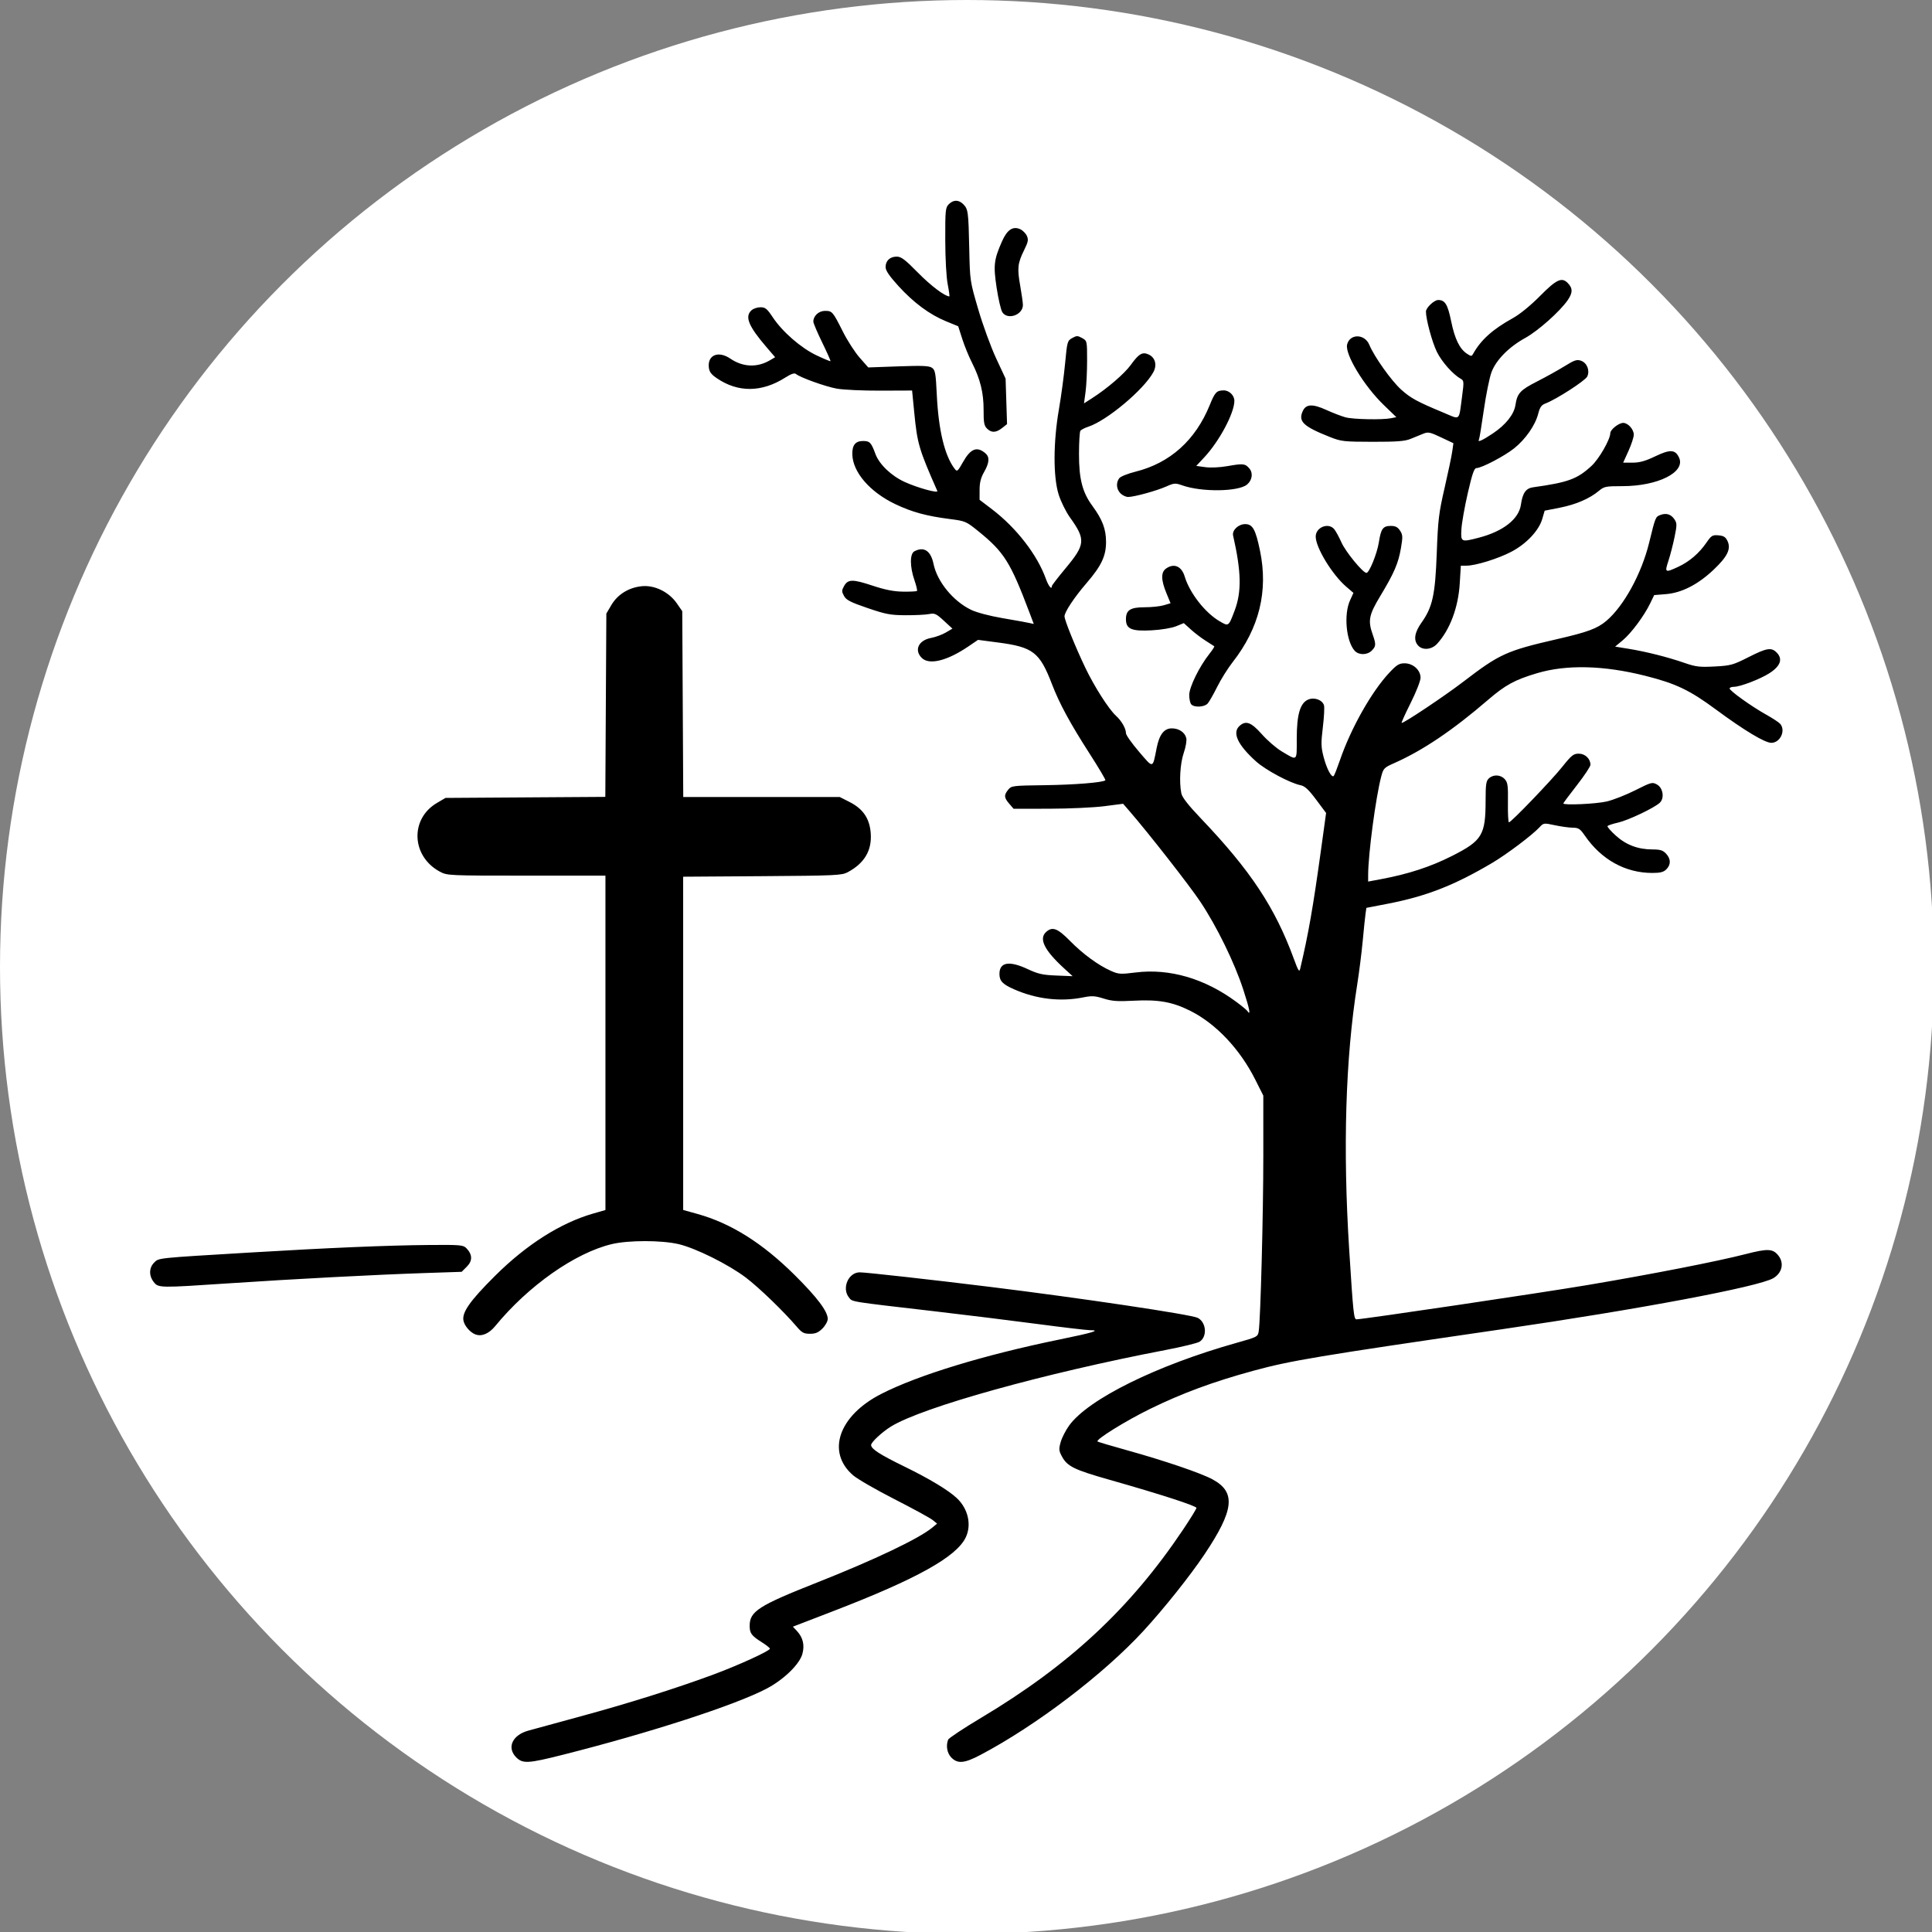
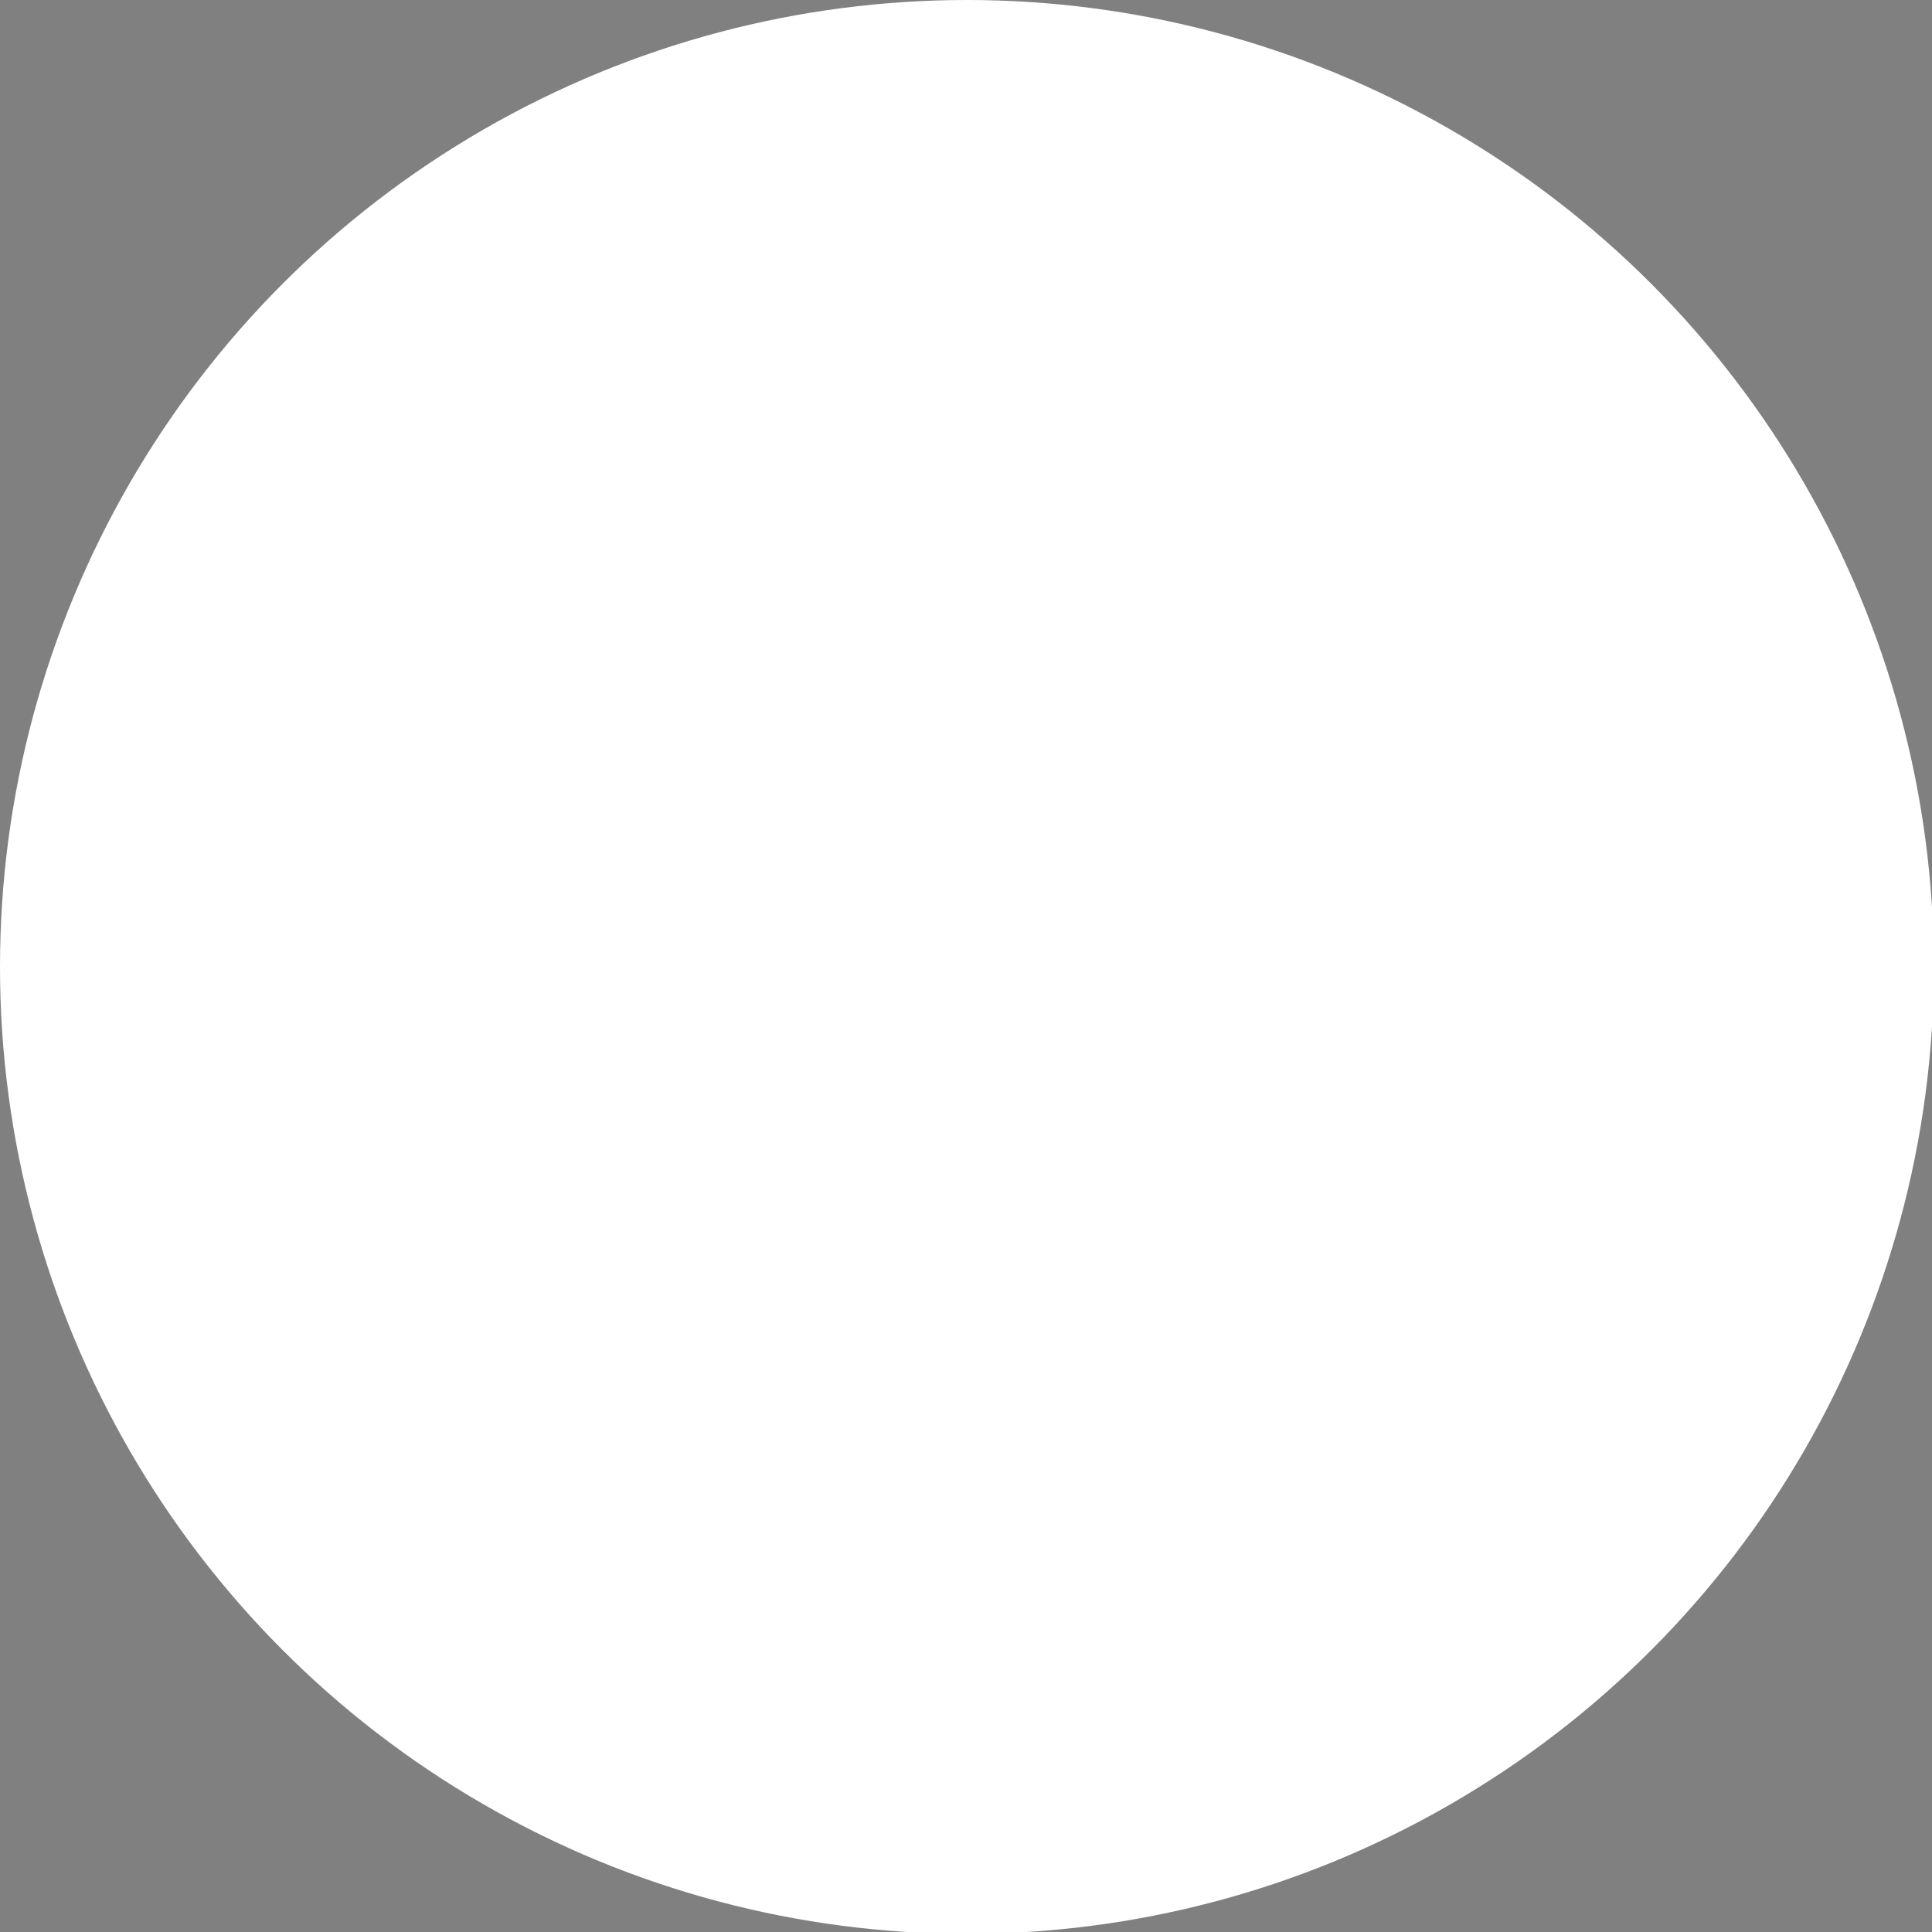
<svg xmlns="http://www.w3.org/2000/svg" width="875" height="875">
  <rect width="100%" height="100%" fill="#808080" stroke="none" />
  <circle cx="437.92" cy="437.92" r="437.92" style="fill:#fff;stroke-width:0;stroke-linecap:round;stroke-linejoin:round" />
-   <path d="M233.8 795.901c-4.378-4.377-1.797-10.088 5.467-12.098 2.334-.646 13.083-3.58 23.888-6.522 21.61-5.883 42.364-12.41 59.343-18.66 11.587-4.266 26.193-10.926 26.19-11.943 0-.327-1.622-1.62-3.603-2.87-4.754-3.004-5.562-4.092-5.562-7.489 0-6.55 4.004-9.115 30.723-19.682 25.864-10.228 45.907-19.781 51.921-24.748l2.237-1.847-2.047-1.654c-1.125-.91-8.868-5.137-17.207-9.393-8.338-4.257-16.768-9.116-18.732-10.797-12.27-10.503-6.627-26.998 12.611-36.857 16.637-8.526 46.643-17.687 80.956-24.714 15.17-3.107 18.711-4.195 13.66-4.195-1.458 0-12.294-1.276-24.078-2.835-11.784-1.56-32.66-4.137-46.391-5.728-38.942-4.512-37.046-4.208-38.668-6.21-3.385-4.18-.299-11.42 4.867-11.42 2.825.001 32.37 3.297 59.175 6.603 40.98 5.053 90.866 12.494 93.871 14.001 3.933 1.973 4.456 8.546.86 10.815-1.006.635-7.906 2.319-15.334 3.743-55.2 10.58-110.23 25.91-124.404 34.656-4.06 2.505-9.015 7.116-9.015 8.387 0 1.776 3.842 4.26 15.089 9.756 11.289 5.517 19.799 10.636 23.66 14.234 5.156 4.803 6.841 12.086 4.123 17.814-4.195 8.84-22.21 18.87-60.061 33.44-7.879 3.031-15.207 5.854-16.285 6.272l-1.961.76 1.74 1.852c2.817 2.998 3.657 6.417 2.57 10.455-1.268 4.706-8.427 11.662-16.218 15.756-14.163 7.443-52.77 19.972-92.286 29.951-15.745 3.976-18.157 4.11-21.1 1.167m197.115.149c-1.968-1.968-2.594-5.337-1.516-8.148.272-.708 6.994-5.168 14.938-9.91 39.936-23.844 67.552-49.57 91.44-85.181 3.346-4.99 6.085-9.437 6.085-9.885 0-.909-16.482-6.244-39.188-12.685-16.205-4.596-19.296-6.106-21.73-10.614-1.394-2.58-1.459-3.33-.564-6.523.556-1.984 2.288-5.365 3.848-7.515 8.693-11.973 39.713-27.283 75.831-37.426 9.376-2.633 9.613-2.757 10.008-5.237.826-5.192 2.088-53.365 2.084-79.603l-.004-27.132-3.644-7.246c-6.949-13.815-17.764-25.275-29.37-31.12-8.04-4.048-14.466-5.21-25.537-4.616-7.452.399-9.968.222-13.757-.97-3.944-1.24-5.33-1.32-9.274-.527-10.27 2.062-21.114.8-31.236-3.638-5.272-2.312-6.686-3.79-6.686-6.989 0-5.348 4.42-6.105 12.785-2.19 4.723 2.209 6.763 2.667 12.984 2.917l7.38.296-3.855-3.532c-8.984-8.23-11.551-13.426-8.153-16.501 2.831-2.562 5.187-1.682 10.805 4.039 5.824 5.93 12.818 11.05 18.569 13.595 3.437 1.52 4.31 1.576 11.189.713 15.292-1.917 31.294 2.752 45.522 13.281 2.476 1.833 4.758 3.714 5.071 4.182 1.652 2.464.992-.959-1.878-9.744-4.002-12.248-11.923-28.454-19.404-39.699-4.926-7.403-23.65-31.352-32.245-41.243l-2.766-3.183-8.562 1.105c-4.71.608-15.868 1.12-24.798 1.137l-16.235.03-1.977-2.296c-2.372-2.756-2.456-3.888-.47-6.34 1.457-1.8 2.004-1.868 16.575-2.054 13.476-.172 26.438-1.225 27.441-2.228.202-.202-2.997-5.603-7.11-12.003-8.91-13.864-13.693-22.692-17.095-31.556-5.54-14.43-8.544-16.754-24.354-18.83l-9.115-1.198-4.36 2.963c-9.655 6.561-17.779 8.558-21.14 5.196-3.528-3.527-1.454-7.972 4.211-9.03 2.043-.382 5.059-1.488 6.702-2.458l2.989-1.763-3.882-3.572c-3.51-3.23-4.156-3.518-6.747-3.011-1.575.308-6.364.541-10.64.518-6.84-.038-8.908-.43-17.18-3.255-7.732-2.641-9.624-3.613-10.641-5.463-1.106-2.012-1.104-2.49.018-4.502 1.753-3.144 3.852-3.171 12.924-.167 5.732 1.898 9.547 2.646 13.806 2.706 3.237.045 6.065-.097 6.284-.316.22-.22-.299-2.421-1.152-4.892-2.111-6.117-2.12-11.935-.02-13.059 4.31-2.307 7.442-.247 8.668 5.7 1.659 8.049 8.887 16.884 17.024 20.81 2.472 1.192 8.329 2.746 14.06 3.728 5.402.926 10.834 1.905 12.072 2.175l2.25.49-1.97-5.211c-8.595-22.748-11.463-27.323-22.982-36.662-5.703-4.624-5.962-4.735-13.146-5.662-10.57-1.362-17.073-3.139-24.587-6.717-11.53-5.49-19.304-14.482-19.495-22.55-.1-4.189 1.392-6.06 4.831-6.06 3.078 0 3.706.655 5.632 5.87 1.731 4.688 7.157 9.889 13.21 12.66 5.862 2.683 15.355 5.303 14.82 4.089-8.341-18.903-9.062-21.352-10.448-35.518l-.975-9.962-14.393.056c-7.917.031-16.788-.38-19.714-.911-5.181-.943-16.562-5.03-18.512-6.648-.67-.556-2.175-.042-4.854 1.657-10.662 6.76-21.448 6.831-31.066.203-2.528-1.742-3.334-2.872-3.536-4.96-.537-5.538 4.384-7.493 9.725-3.863 5.763 3.916 12.202 4.172 18.047.72l2.27-1.341-3.909-4.559c-8.202-9.563-9.94-13.846-6.776-16.709.823-.745 2.645-1.354 4.049-1.354 2.185 0 2.98.646 5.54 4.503 4.399 6.626 12.783 13.922 19.855 17.278 3.334 1.582 6.172 2.762 6.307 2.621.134-.14-1.552-3.94-3.748-8.441-2.195-4.502-4-8.748-4.012-9.436-.043-2.576 2.438-4.888 5.245-4.888 3.31 0 3.536.261 8.154 9.44 2.03 4.036 5.444 9.328 7.584 11.758l3.891 4.42 13.622-.49c10.936-.393 13.944-.264 15.253.653 1.442 1.01 1.693 2.43 2.164 12.242.767 16.006 3.57 27.613 8.09 33.499 1.107 1.442 1.346 1.247 3.803-3.106 3.429-6.076 6.318-7.19 10.137-3.911 1.977 1.698 1.793 4.27-.604 8.464-1.486 2.6-2.04 4.781-2.046 8.073l-.01 4.51 5.666 4.321c10.998 8.388 20.443 20.572 24.333 31.39 1.237 3.44 2.721 5.251 2.751 3.357.005-.338 2.772-3.93 6.149-7.98 9.05-10.86 9.241-13.04 2.035-23.105-1.848-2.58-4.142-7.24-5.134-10.425-2.492-8.009-2.437-23.676.136-38.5 1.015-5.853 2.277-15.233 2.804-20.845.925-9.853 1.035-10.247 3.209-11.46 2.024-1.129 2.478-1.128 4.502.007 2.242 1.256 2.25 1.297 2.25 10.231 0 4.934-.315 11.304-.702 14.156l-.702 5.186 3.567-2.28c6.926-4.43 14.779-11.178 17.637-15.156 3.665-5.101 5.318-6.036 8.198-4.637 2.903 1.41 3.746 4.762 2.002 7.958-4.333 7.94-21.066 21.96-29.48 24.702-1.636.533-3.245 1.376-3.576 1.874-.33.497-.607 5.2-.614 10.45-.015 11.314 1.534 17.348 6.022 23.463 4.581 6.24 6.205 10.5 6.225 16.335.023 6.408-2.092 10.88-8.853 18.724-5.528 6.412-9.955 13.09-9.955 15.014 0 1.716 4.853 13.72 9.382 23.207 4.088 8.563 10.62 18.808 13.907 21.81 2.566 2.343 4.54 5.791 4.545 7.94.002.81 2.654 4.567 5.893 8.348 6.617 7.723 6.134 7.826 8.014-1.71 1.187-6.024 3.37-8.848 6.839-8.848 3.24 0 5.915 1.785 6.567 4.382.277 1.102-.221 4.042-1.134 6.696-1.641 4.77-2.145 13.141-1.104 18.347.364 1.816 3.077 5.297 8.854 11.357 22.545 23.651 33.595 40.35 42.125 63.656 1.979 5.406 2.448 6.135 2.852 4.425 3.725-15.771 5.82-27.737 9.433-53.892l2.3-16.649-4.498-6.022c-3.438-4.603-5.101-6.146-7.056-6.547-4.837-.992-15.798-6.849-20.163-10.773-8.32-7.48-10.897-13.006-7.5-16.081 2.87-2.597 5.268-1.706 10.124 3.761 2.499 2.814 6.524 6.295 8.944 7.736 7.318 4.358 6.856 4.741 6.856-5.682 0-11.013 1.537-16.243 5.222-17.77 2.765-1.145 6.34.156 7.112 2.59.273.86.044 5.317-.509 9.903-.873 7.25-.831 9.007.323 13.46 1.415 5.463 3.69 9.71 4.625 8.631.312-.36 1.581-3.603 2.82-7.204 4.968-14.439 14.336-31.018 22.351-39.555 3.343-3.561 4.44-4.236 6.885-4.236 3.842 0 7.24 3.062 7.24 6.523 0 1.407-1.98 6.455-4.509 11.498-2.48 4.945-4.3 8.99-4.047 8.99 1.216 0 19.49-12.215 27.826-18.6 16.604-12.718 19.56-14.059 42.782-19.407 13.683-3.15 17.992-4.752 22.074-8.202 7.92-6.693 15.955-21.353 19.388-35.368 2.868-11.713 2.894-11.775 5.09-12.61 2.693-1.024 4.884-.323 6.448 2.065 1.101 1.68 1.097 2.547-.04 8.051-.7 3.393-1.953 8.227-2.783 10.742-1.734 5.256-1.49 5.4 4.464 2.627 5.053-2.353 9.454-6.12 12.752-10.913 2.257-3.28 2.744-3.58 5.471-3.352 2.341.196 3.23.746 4.078 2.524 1.724 3.614.037 7.098-6.356 13.13-7.082 6.68-14.402 10.407-21.571 10.983l-5.252.421-1.832 3.785c-2.746 5.673-8.564 13.49-12.43 16.702l-3.431 2.85 6.073.988c7.941 1.292 17.612 3.726 25.155 6.33 5.345 1.846 6.983 2.046 13.848 1.687 7.256-.38 8.295-.666 15.275-4.2 8.313-4.21 10.374-4.557 12.776-2.155 2.952 2.952 1.776 6.225-3.413 9.5-4.153 2.622-13.131 6.052-15.841 6.052-1.115 0-2.028.339-2.028.753 0 1.041 9.91 8.138 16.497 11.813 2.996 1.672 5.897 3.581 6.446 4.243 2.56 3.083-.037 8.565-4.056 8.565-2.92 0-12.276-5.625-25.026-15.044-11.949-8.828-18.164-11.8-31.94-15.28-18.894-4.772-35.716-5.192-49.075-1.224-10.136 3.01-14.381 5.322-22.318 12.154-15.938 13.718-29.494 22.858-42.33 28.54-4.697 2.08-4.997 2.388-5.984 6.14-2.494 9.476-5.906 35.189-5.915 44.576l-.003 2.974 5.934-1.11c12.362-2.314 22.383-5.597 32.103-10.519 13.612-6.892 15.154-9.443 15.162-25.092.004-7.358.231-8.878 1.501-10.027 2.062-1.866 5.308-1.697 7.176.374 1.35 1.498 1.542 2.919 1.434 10.64-.07 4.903.134 8.913.452 8.913 1.005 0 19.234-18.977 24.178-25.17 4.175-5.23 5.06-5.934 7.463-5.934 2.87 0 5.275 2.299 5.275 5.041 0 .772-2.763 4.937-6.139 9.257s-6.139 8.026-6.139 8.237c0 .913 14.795.25 19.645-.88 2.926-.683 8.748-2.97 12.938-5.083 7.262-3.661 7.721-3.783 9.822-2.61 2.795 1.562 3.487 6.277 1.221 8.323-2.642 2.387-14.295 7.913-18.818 8.926-2.43.544-4.587 1.26-4.792 1.592s1.505 2.291 3.8 4.355c4.693 4.22 10.072 6.224 16.707 6.224 3.343 0 4.577.39 5.99 1.894 2.22 2.363 2.273 4.98.143 7.11-1.26 1.26-2.729 1.637-6.376 1.637-12.206 0-23.048-6.01-30.572-16.946-2.105-3.06-2.815-3.521-5.45-3.546-1.667-.016-5.314-.52-8.106-1.118-4.998-1.073-5.106-1.058-6.958.941-3.267 3.527-14.846 12.244-21.45 16.148-17.191 10.164-29.796 15.085-47.333 18.482l-9.606 1.86-.371 2.525c-.204 1.39-.781 6.946-1.283 12.348-.5 5.402-1.635 14.382-2.52 19.956-5.295 33.358-6.521 74.048-3.615 120.011 1.817 28.744 2.107 31.513 3.3 31.513 2.846 0 83.2-11.926 104.489-15.508 28.973-4.875 58.929-10.735 71.72-14.03 10.104-2.601 12.39-2.497 14.892.683 2.683 3.411 1.663 7.876-2.334 10.219-6.656 3.9-60.633 14.056-122.913 23.126-83.522 12.163-95.66 14.19-112.546 18.793-18.027 4.914-32.175 10.133-46.656 17.209-11.046 5.397-24.829 13.94-23.934 14.834.19.192 6.207 1.977 13.368 3.97 17.03 4.735 33.542 10.358 38.762 13.2 10.639 5.79 9.769 13.837-3.665 33.912-6.52 9.743-18.301 24.523-27.654 34.693-18.066 19.643-48.668 42.917-73.908 56.21-7.155 3.769-10.208 4.054-13.044 1.218zM215.27 604.34c-2.34-.913-4.828-3.762-5.346-6.119-.827-3.765 2.833-8.992 14.27-20.38 14.254-14.192 29.737-24.014 44.536-28.252l5.474-1.568v-75.724l-.001-75.723h-35.81c-35.285 0-35.859-.026-39.161-1.794-12.915-6.91-13.664-23.882-1.374-31.106l3.907-2.297 36.19-.236 36.192-.237.233-41.508.233-41.508 2.273-3.866c2.84-4.832 7.917-7.958 13.854-8.531 5.775-.557 12.218 2.61 15.79 7.76l2.461 3.549.226 42.084.226 42.084h70.875l4.44 2.251c6.214 3.151 9.179 7.596 9.613 14.409.489 7.68-2.96 13.412-10.485 17.42-2.648 1.41-5.58 1.544-38.675 1.77l-35.81.245.005 75.469.006 75.468 6.497 1.81c15.135 4.214 29.412 13.184 43.949 27.613 10.233 10.156 15.024 16.506 15.024 19.912 0 1.072-1.077 3.026-2.393 4.342-1.842 1.841-3.142 2.392-5.645 2.392-2.746 0-3.66-.477-5.875-3.07-6.103-7.14-17.232-17.881-23.225-22.415-7.847-5.936-22.623-13.284-30.39-15.113-7.695-1.811-22.733-1.818-30.286-.013-16.644 3.978-37.806 18.864-52.799 37.14-2.836 3.458-6.173 4.845-9 3.742zM69.634 580.631c-2.246-2.855-2.172-6.447.182-8.8 2.154-2.155.762-2.009 43.55-4.567 35.818-2.141 62.1-3.25 80.89-3.41 14.148-.122 15.534-.005 16.933 1.42 2.805 2.858 2.893 5.733.255 8.37l-2.357 2.358-16.757.56c-22.438.751-58.912 2.663-88.203 4.622-32.035 2.143-32.377 2.138-34.493-.553M539.57 319.06c-.54-.54-.977-2.474-.971-4.297.012-3.585 4.567-12.87 9.153-18.66 1.37-1.731 2.356-3.265 2.189-3.409s-1.882-1.245-3.812-2.447-4.966-3.502-6.748-5.112l-3.24-2.927-3.483 1.42c-2.004.818-6.688 1.599-11.03 1.839-9.141.506-11.689-.587-11.689-5.015 0-4.163 1.997-5.429 8.564-5.429 3.064 0 6.937-.409 8.606-.91l3.036-.909-1.898-4.615c-2.462-5.987-2.5-9.45-.118-11.117 3.596-2.52 7.023-1.04 8.421 3.637 2.223 7.43 9.21 16.386 15.799 20.247 4.113 2.41 4.05 2.453 6.77-4.696 3.268-8.59 3.096-17.643-.646-34.093-.548-2.408 2.387-5.196 5.47-5.196 3.38 0 4.704 2.372 6.704 12.01 3.801 18.305-.312 35.088-12.374 50.497-2.162 2.762-5.306 7.784-6.988 11.16-1.681 3.377-3.626 6.784-4.32 7.572-1.447 1.64-5.933 1.912-7.395.45m73.961-24.338c-3.854-4.259-4.992-16.434-2.127-22.747l1.57-3.457-3.206-2.744c-6.39-5.47-13.882-17.746-13.883-22.75-.001-4.188 5.672-6.499 8.351-3.402.681.788 2.192 3.552 3.357 6.141 1.912 4.252 9.685 13.708 11.268 13.708 1.27 0 4.811-8.708 5.61-13.792.983-6.266 1.875-7.49 5.463-7.49 2.056 0 3.097.537 4.144 2.135 1.244 1.9 1.288 2.776.396 7.976-1.175 6.856-3.076 11.253-9.395 21.73-5.085 8.434-5.604 11.058-3.412 17.271 1.6 4.536 1.552 5.406-.409 7.367-2.079 2.079-5.87 2.105-7.727.054m28.726-2.37c-2.158-2.385-1.64-5.88 1.531-10.342 5.019-7.06 6.22-12.531 6.921-31.542.555-15.037.923-18.098 3.543-29.467 1.608-6.978 3.165-14.393 3.46-16.479l.537-3.791-5.604-2.651c-5.026-2.378-5.856-2.548-8.059-1.647-1.35.553-3.929 1.606-5.73 2.342-2.594 1.059-6.164 1.332-17.189 1.317-13.04-.019-14.252-.154-19.29-2.15-12.148-4.813-14.501-7.054-12.354-11.766 1.457-3.198 4.429-3.348 10.613-.536 3.014 1.37 6.953 2.886 8.754 3.37 3.507.94 16.649 1.2 20.616.406l2.404-.48-5.649-5.454c-9.031-8.719-17.744-23.097-16.647-27.471 1.247-4.968 7.98-4.867 10.05.151 2.212 5.36 9.972 16.28 14.399 20.264 4.358 3.921 7.14 5.437 19.238 10.48 7.806 3.253 6.824 4.14 8.403-7.581.85-6.31.806-6.957-.523-7.7-3.643-2.04-8.714-7.749-10.944-12.322-2.138-4.385-4.923-14.68-4.923-18.199 0-1.712 3.723-5.23 5.536-5.23 3.115 0 4.312 1.961 5.884 9.631 1.645 8.029 3.836 12.52 7.177 14.71 1.889 1.237 2.096 1.237 2.79-.004 3.536-6.316 8.84-11.069 18.025-16.151 3.144-1.74 7.964-5.678 12.272-10.027 7.373-7.444 9.792-8.595 12.458-5.93 2.401 2.402 2.408 4.458.028 7.893-3.535 5.1-13.437 13.903-19.2 17.068-7.404 4.065-13.253 10.012-15.296 15.552-.914 2.476-2.479 10.21-3.478 17.189-.999 6.977-1.982 12.963-2.186 13.3-.871 1.448 1.524.383 6.267-2.784 5.859-3.913 9.593-8.598 10.252-12.864.828-5.359 2.116-6.762 9.81-10.69 4.052-2.068 9.688-5.201 12.525-6.963 4.376-2.718 5.492-3.087 7.353-2.432 2.729.96 4.1 4.391 2.852 7.133-.856 1.877-14.039 10.386-18.983 12.252-1.784.673-2.492 1.692-3.26 4.687-1.331 5.197-5.78 11.566-10.942 15.664-4.434 3.52-14.705 8.89-17.006 8.89-1.018 0-1.9 2.541-3.909 11.254-1.427 6.19-2.732 13.557-2.9 16.37-.356 5.937-.205 6.011 7.919 3.895 11.001-2.865 18.105-8.437 19.019-14.918.744-5.279 2.247-7.442 5.484-7.894 15.953-2.23 20-3.71 26.492-9.695 3.427-3.159 8.506-12.012 8.506-14.827 0-1.597 3.834-4.649 5.84-4.649 2.18 0 4.8 2.915 4.8 5.339 0 1.135-1.081 4.45-2.403 7.366l-2.405 5.303h4.27c3.208 0 5.78-.724 10.354-2.917 6.676-3.2 9.01-3.052 10.709.677 2.987 6.557-9.614 12.88-25.67 12.88-7.518 0-8.309.156-10.61 2.092-4.182 3.52-10.445 6.23-17.693 7.656l-6.913 1.36-1.1 3.77c-1.535 5.265-7.183 11.256-13.977 14.826-5.984 3.144-16.19 6.311-20.339 6.311h-2.553l-.49 8.055c-.666 10.914-4.465 21.03-10.272 27.347-2.464 2.68-6.528 3.036-8.594.754m-134.773-68.895c-1.865-1.865-2.12-4.756-.605-6.83.581-.794 3.84-2.114 7.445-3.015 15.62-3.903 27.142-14.265 33.602-30.22 2.331-5.756 3.1-6.56 6.291-6.579 2.508-.015 4.834 2.266 4.834 4.74 0 5.516-6.812 18.292-13.65 25.603l-3.61 3.86 4.118.566c2.407.33 6.59.13 10.063-.481 7.117-1.254 7.963-1.16 9.882 1.095 1.745 2.052 1.286 5.266-1.033 7.238-3.856 3.278-20.518 3.511-29.308.41-3.217-1.136-3.712-1.101-7.35.51-4.408 1.954-14.421 4.704-17.2 4.726-1.014.008-2.579-.723-3.48-1.623m-60.485-29.381c-1.281-1.282-1.546-2.742-1.52-8.391.036-7.764-1.52-14.063-5.32-21.529-1.386-2.724-3.343-7.526-4.35-10.67l-1.83-5.715-5.47-2.242c-7.48-3.066-14.662-8.378-21.58-15.965-4.136-4.535-5.822-7.01-5.835-8.569-.024-2.885 1.963-4.765 5.036-4.765 2.041 0 3.754 1.295 9.65 7.292 5.777 5.878 12.185 10.716 14.192 10.716.173 0-.167-2.487-.755-5.525-.623-3.218-1.082-11.593-1.1-20.054-.028-13.46.09-14.65 1.607-16.166 2.078-2.078 4.463-2.085 6.527-.02 2.222 2.221 2.371 3.315 2.73 20.074.316 14.705.324 14.758 4.097 27.626 2.08 7.09 5.711 17.035 8.071 22.1l4.291 9.207.331 10.304.331 10.304-2.25 1.77c-2.77 2.179-4.827 2.244-6.853.218m6.961-52.676c-.647-1.013-1.804-5.985-2.572-11.05-1.542-10.17-1.245-12.728 2.45-21.081 2.312-5.229 4.928-6.964 8.23-5.46 1.132.516 2.48 1.865 2.997 2.999.792 1.738.608 2.732-1.177 6.355-2.99 6.067-3.242 8.282-1.842 16.163.68 3.827 1.236 7.787 1.236 8.8.003 4.53-6.958 6.976-9.322 3.274" style="fill:#000" />
</svg>